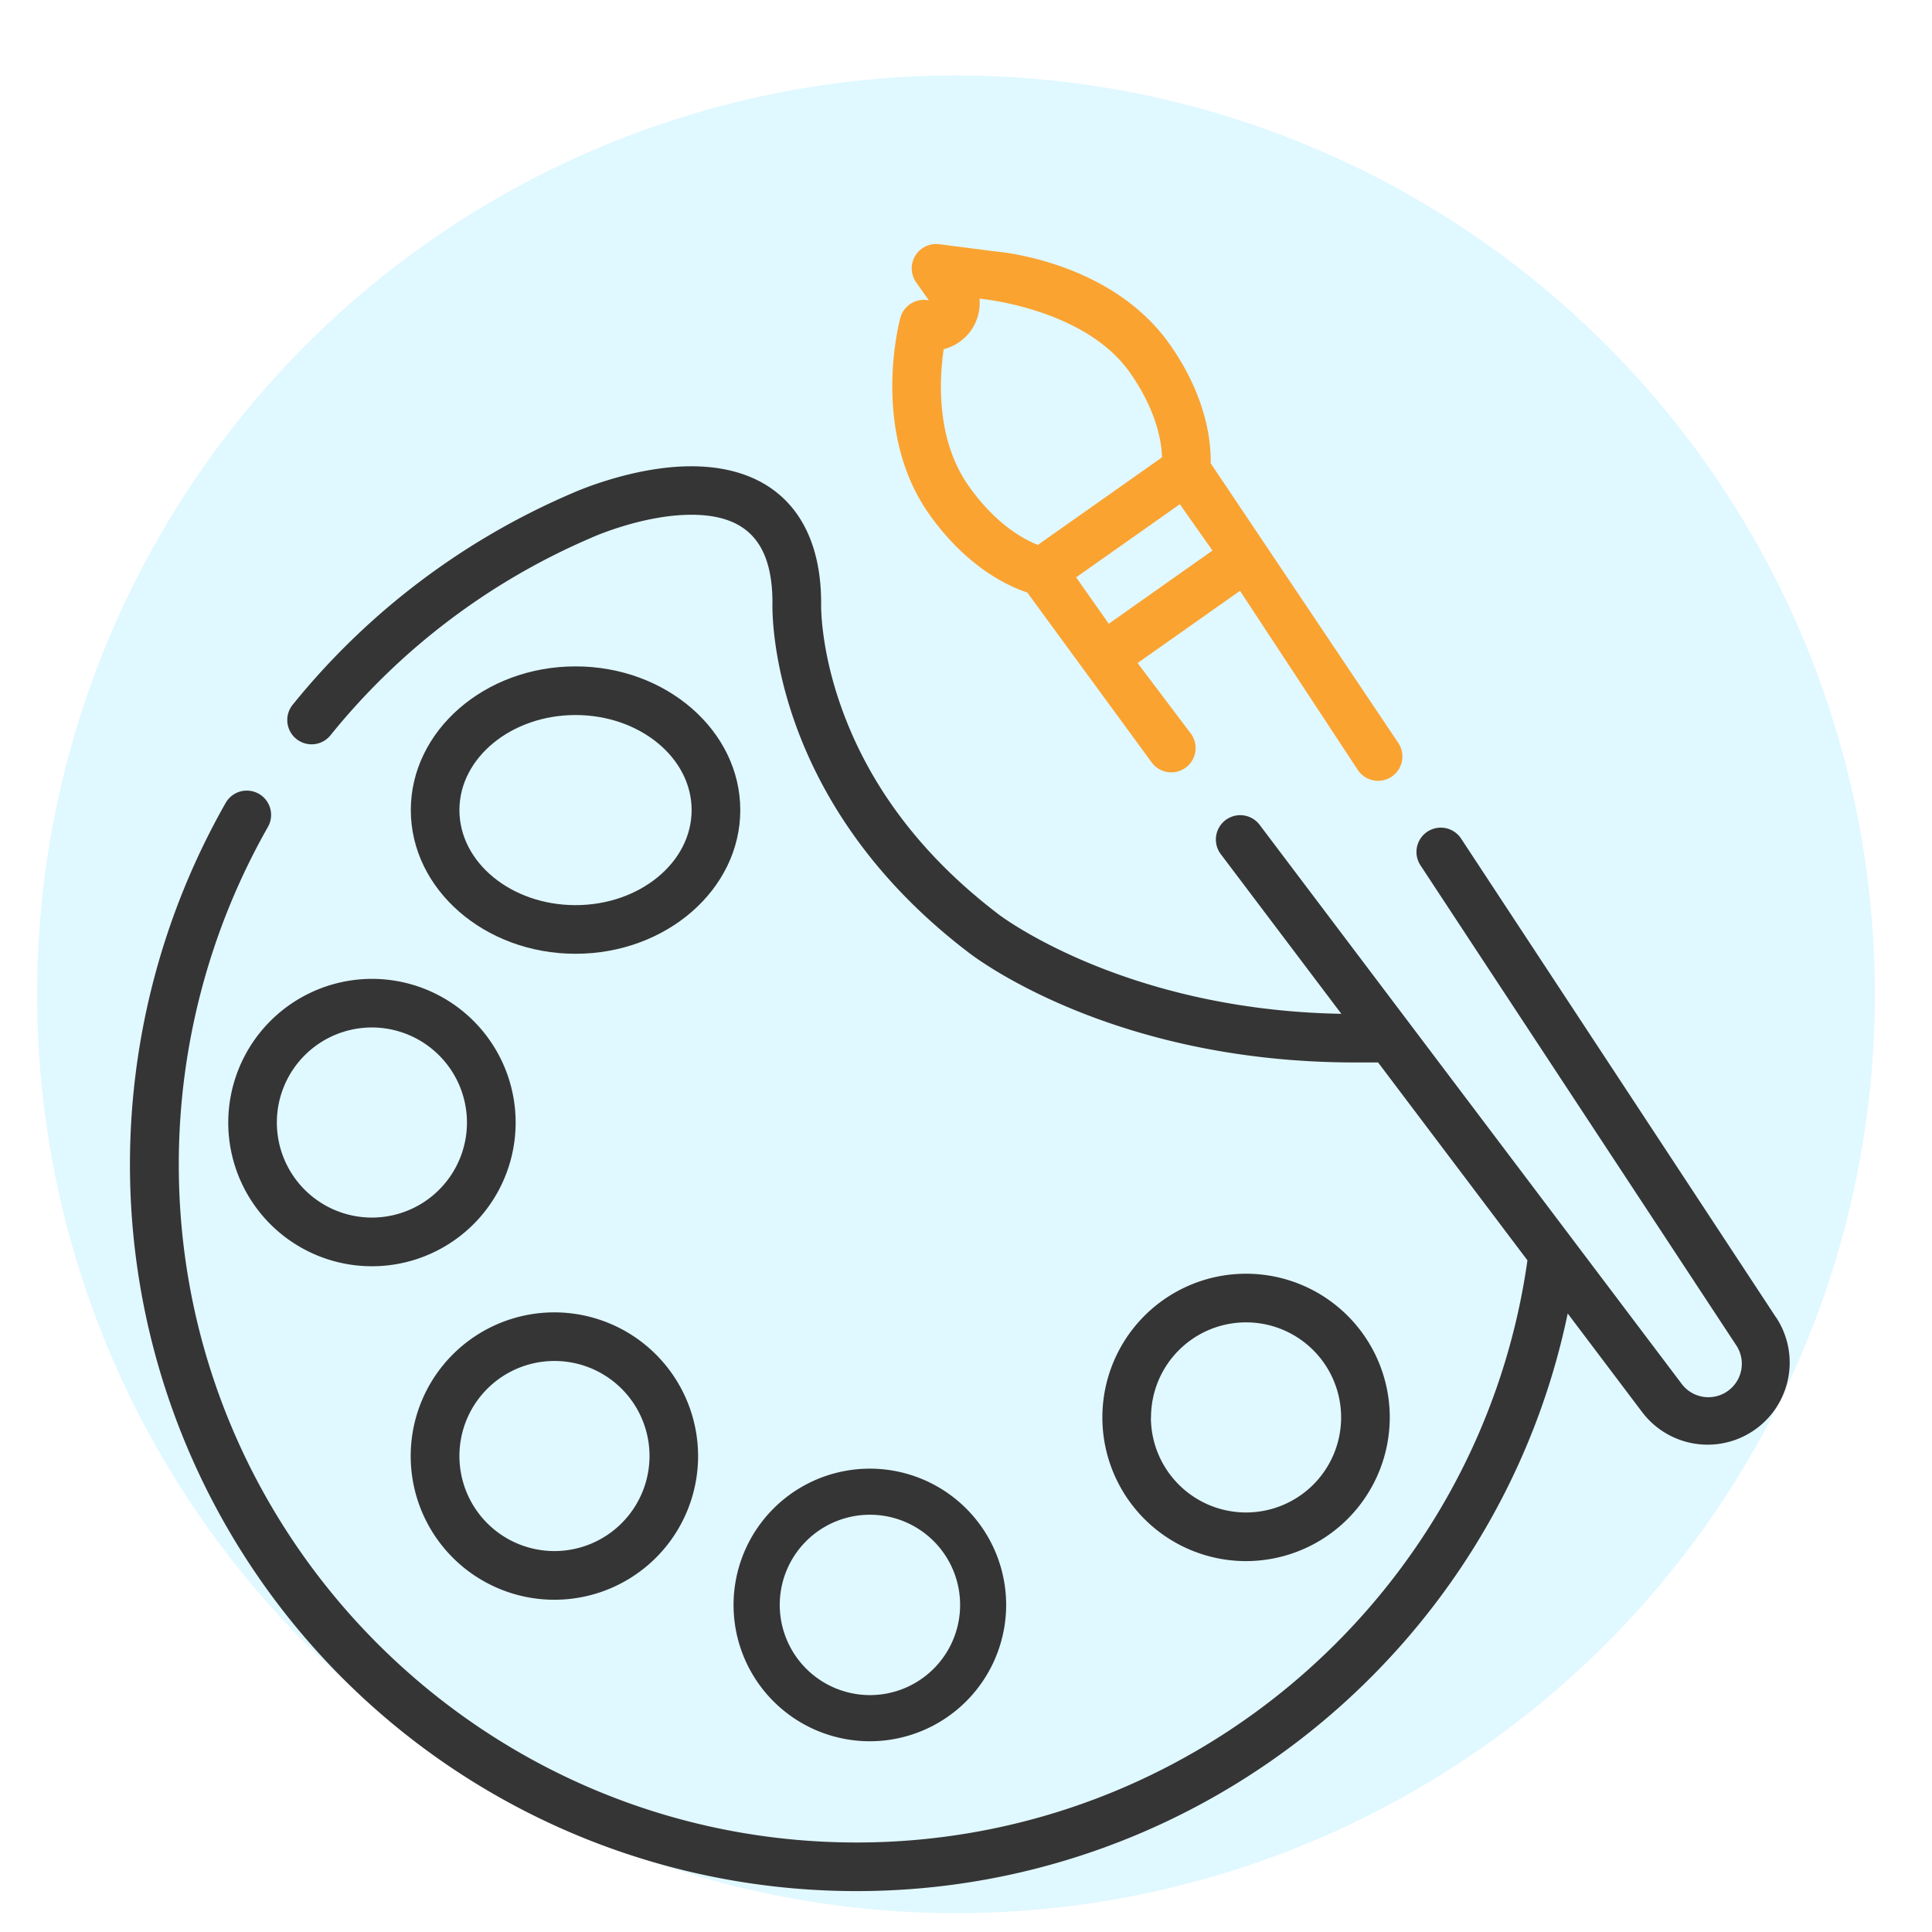
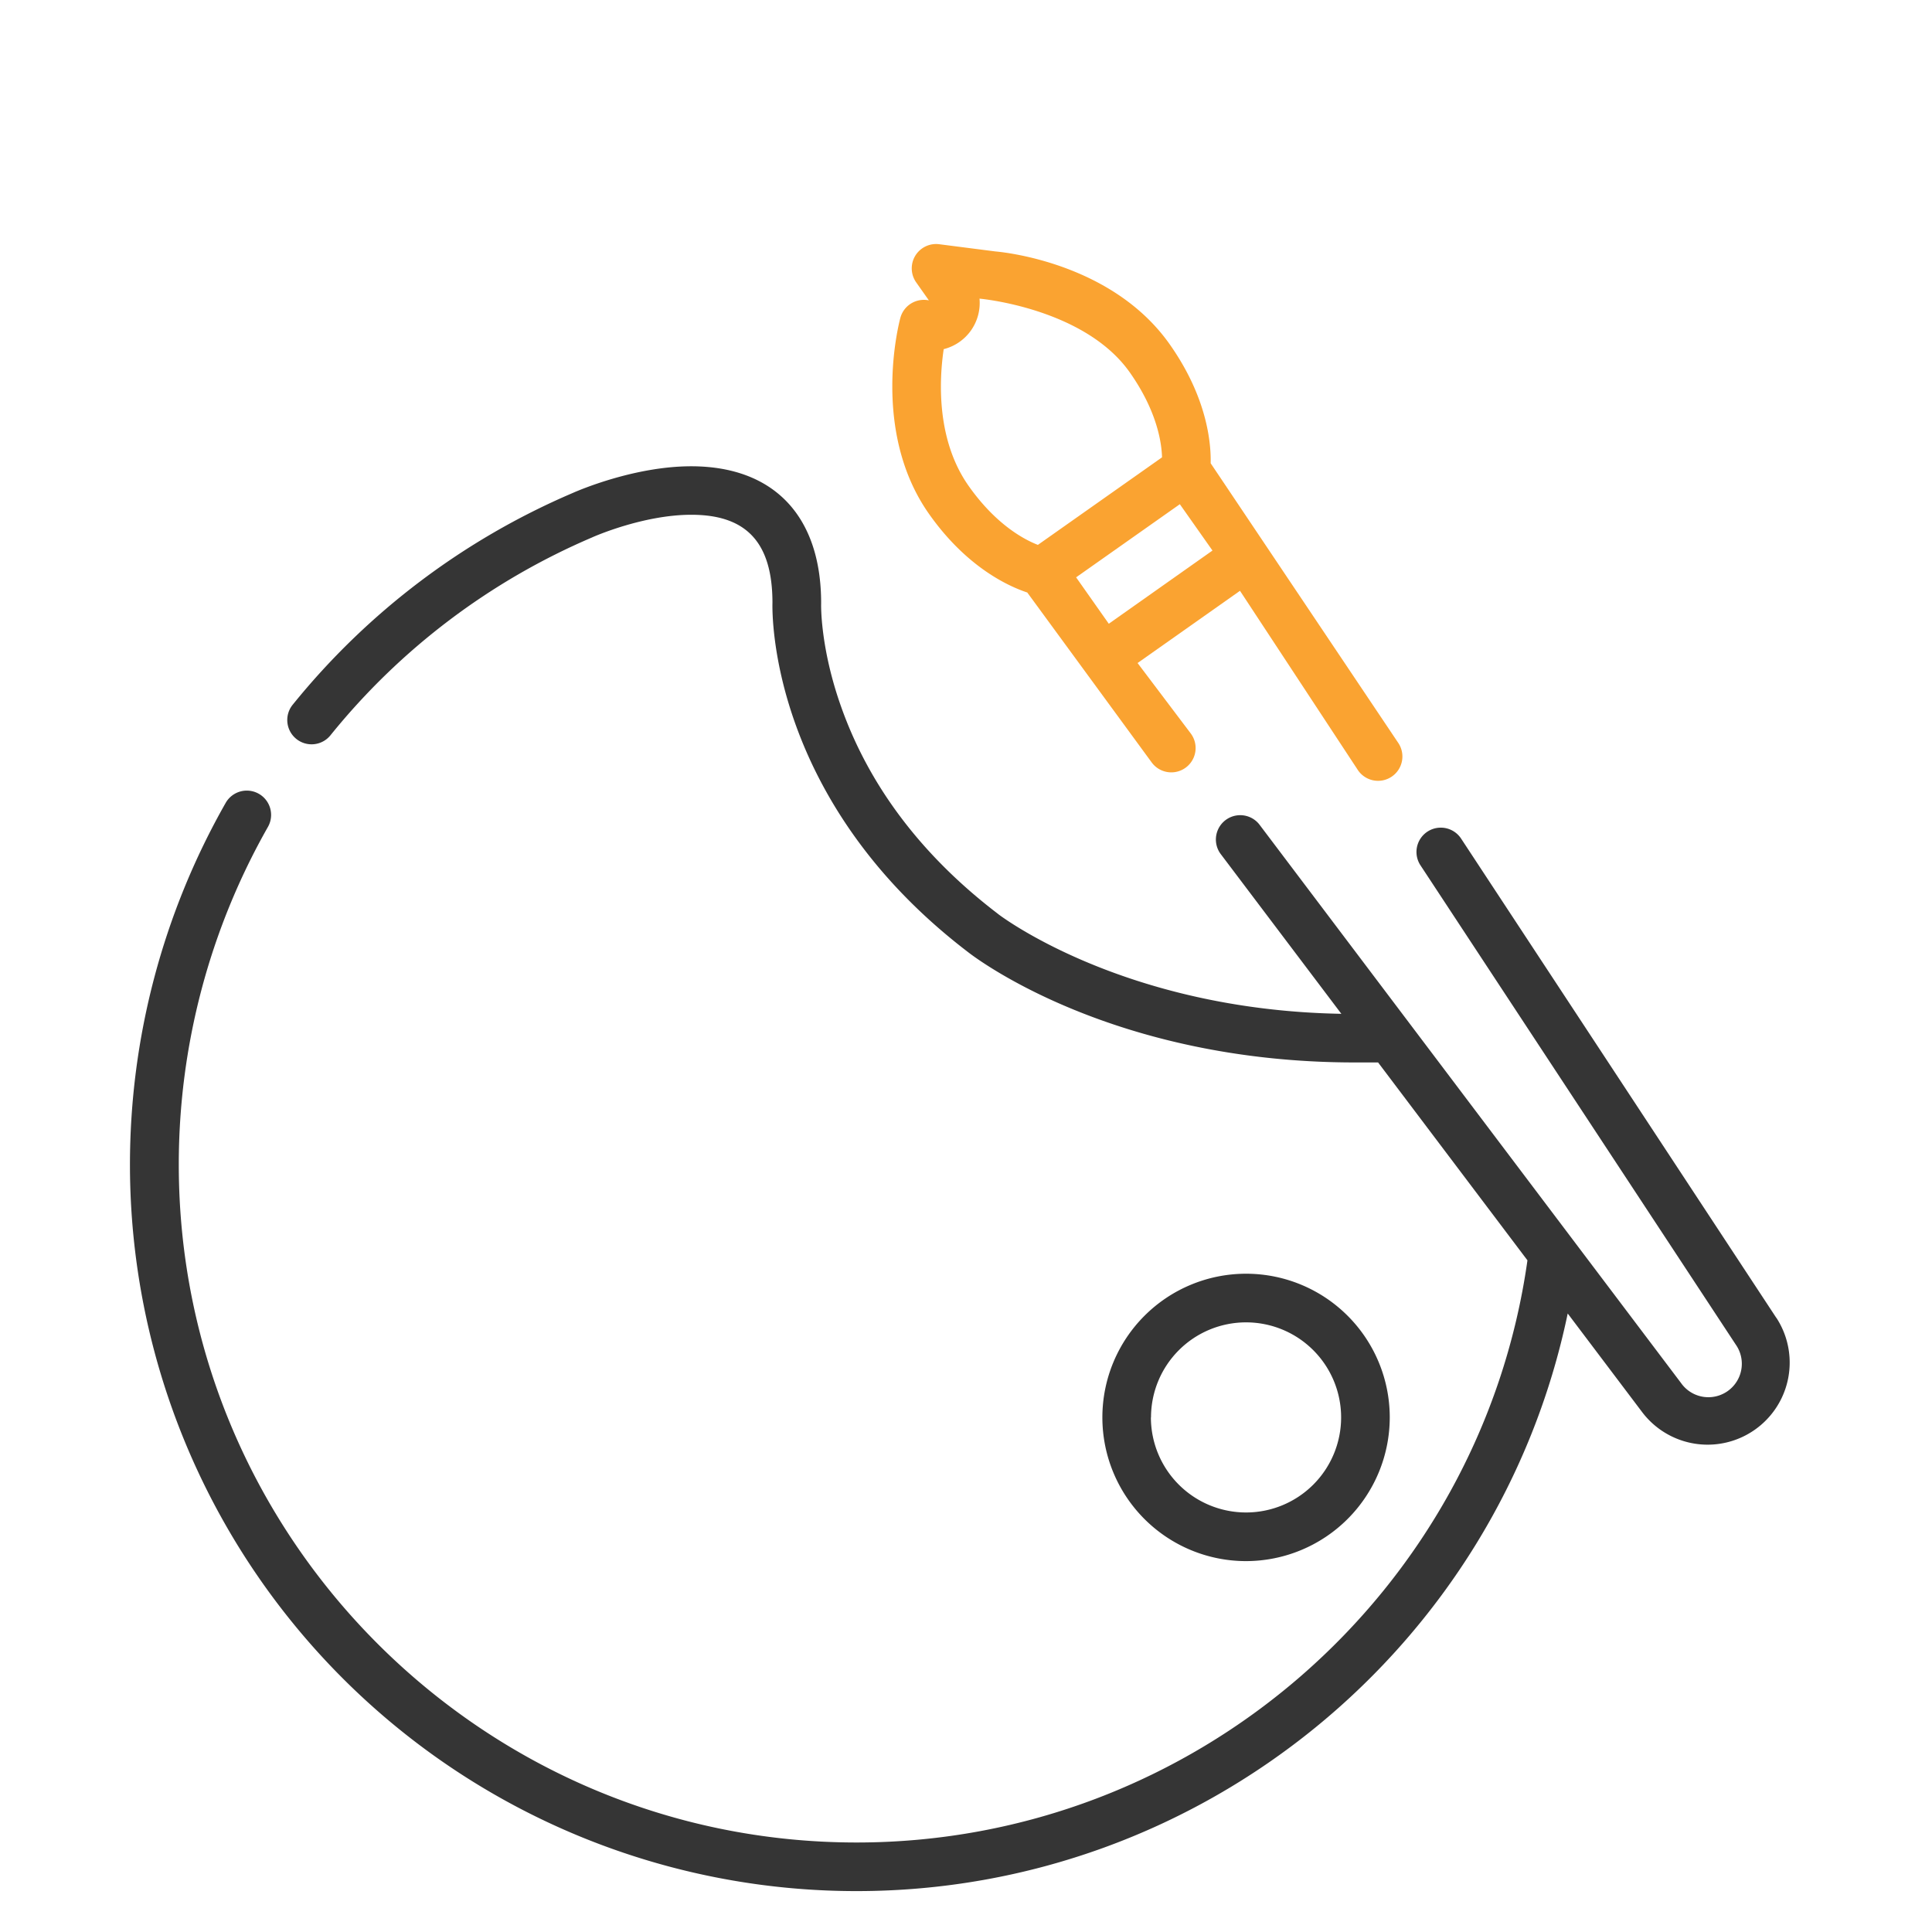
<svg xmlns="http://www.w3.org/2000/svg" viewBox="0 0 512 512">
  <defs>
    <style>.cls-1{fill:#a1ebff;opacity:0.33;}.cls-2{fill:#353535;}.cls-3{fill:#faa331;}</style>
  </defs>
  <g id="Capa_1" data-name="Capa 1">
-     <circle class="cls-1" cx="253.35" cy="263.5" r="243.51" />
-     <path class="cls-2" d="M152.52,176.6c-24.07,0-43.65,17.08-43.65,38.08s19.58,38.08,43.65,38.08,43.66-17.09,43.66-38.08S176.6,176.6,152.52,176.6Zm0,63.27c-17,0-30.77-11.3-30.77-25.19s13.81-25.19,30.77-25.19,30.77,11.3,30.77,25.19S169.49,239.87,152.52,239.87Z" />
-     <path class="cls-2" d="M60.49,297.48a38.08,38.08,0,1,0,38.07-38.07A38.12,38.12,0,0,0,60.49,297.48Zm63.26,0a25.19,25.19,0,1,1-25.19-25.19A25.22,25.22,0,0,1,123.75,297.48Z" />
-     <path class="cls-2" d="M146.94,347.79A38.08,38.08,0,1,0,185,385.86,38.12,38.12,0,0,0,146.94,347.79Zm0,63.26a25.19,25.19,0,1,1,25.19-25.19A25.22,25.22,0,0,1,146.94,411.05Z" />
-     <path class="cls-2" d="M266.64,425.33a36.12,36.12,0,1,0-36.11,36.12A36.15,36.15,0,0,0,266.64,425.33Zm-60,0a23.9,23.9,0,1,1,23.9,23.89,23.92,23.92,0,0,1-23.9-23.89Z" />
    <path class="cls-2" d="M368.3,375.63a38.08,38.08,0,1,0-38.08,38.08A38.13,38.13,0,0,0,368.3,375.63Zm-63.27,0a25.19,25.19,0,1,1,25.19,25.19A25.22,25.22,0,0,1,305,375.63Z" />
    <path class="cls-2" d="M470.74,349.24l-83.53-127a6.44,6.44,0,0,0-10.77,7.08l83.55,127a8.86,8.86,0,0,1-14.5,10.19L333.7,218.44a6.45,6.45,0,0,0-10.29,7.77l32.06,42.46c-57.79-1-90.71-26.23-91-26.48l-.08-.07c-20-15.27-34-33.71-41.47-54.79-5.61-15.76-5.32-27.2-5.31-27.3v-.24c0-23-12.52-36.18-34.34-36.22h-.07c-15.14,0-30,6.45-31.36,7.05a192.76,192.76,0,0,0-74.16,56,6.44,6.44,0,1,0,10,8.11,179.87,179.87,0,0,1,69.24-52.31l.13-.06c.13-.06,13.34-5.94,26.14-5.94h.05c14.62,0,21.44,7.41,21.47,23.23-.1,3.64-.48,52.7,51.81,92.65,2.09,1.64,38.35,29.26,102.56,29.26l2.92,0c1,0,2.08,0,3.21,0L404.79,334C392.34,422.14,316.35,488.28,227,488.28c-99,0-179.62-80.59-179.62-179.63A181.07,181.07,0,0,1,71,219.15a6.44,6.44,0,1,0-11.19-6.38,193.9,193.9,0,0,0-25.37,95.88A192.51,192.51,0,0,0,227,501.16c91.62,0,170.09-64.81,188.46-153.07l19.77,26.19a21.75,21.75,0,0,0,35.56-25Z" />
    <path class="cls-3" d="M272.26,157.05l33,45.07a6.44,6.44,0,0,0,10.29-7.76l-14.08-18.65,27.14-19.14,31.1,47.29a6.45,6.45,0,1,0,10.77-7.09l-49.64-74c.12-5.37-.93-17.46-10.88-31.56-15.05-21.34-43.37-24.33-46.2-24.58l-14.88-1.91a6.45,6.45,0,0,0-6.09,10.1l3.37,4.78a6.46,6.46,0,0,0-7.55,4.61c-.33,1.22-7.91,30,7.6,52,9.94,14.1,21,19.15,26.08,20.83Zm21.58,8.25L285.18,153l27.49-19.38,8.65,12.28ZM250.09,92.53a12.62,12.62,0,0,0,9.49-13.39s27.77,2.45,39.82,19.54c7.21,10.24,8.44,18.57,8.55,22.52l-32.9,23.2c-3.68-1.43-11.12-5.38-18.34-15.61-8.7-12.33-7.79-28.34-6.62-36.26Z" />
  </g>
</svg>